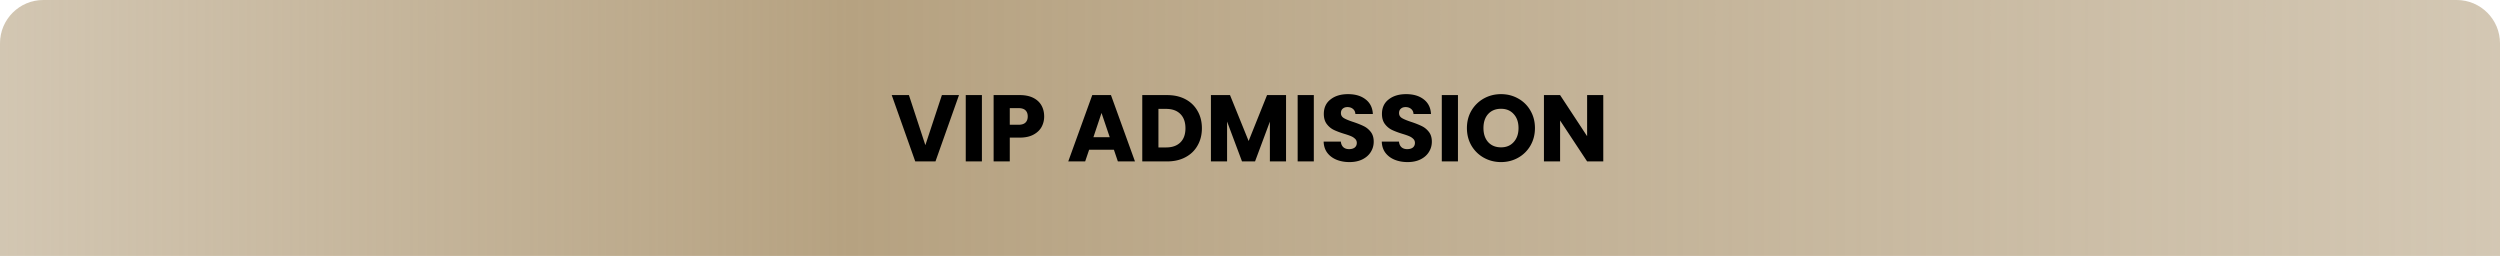
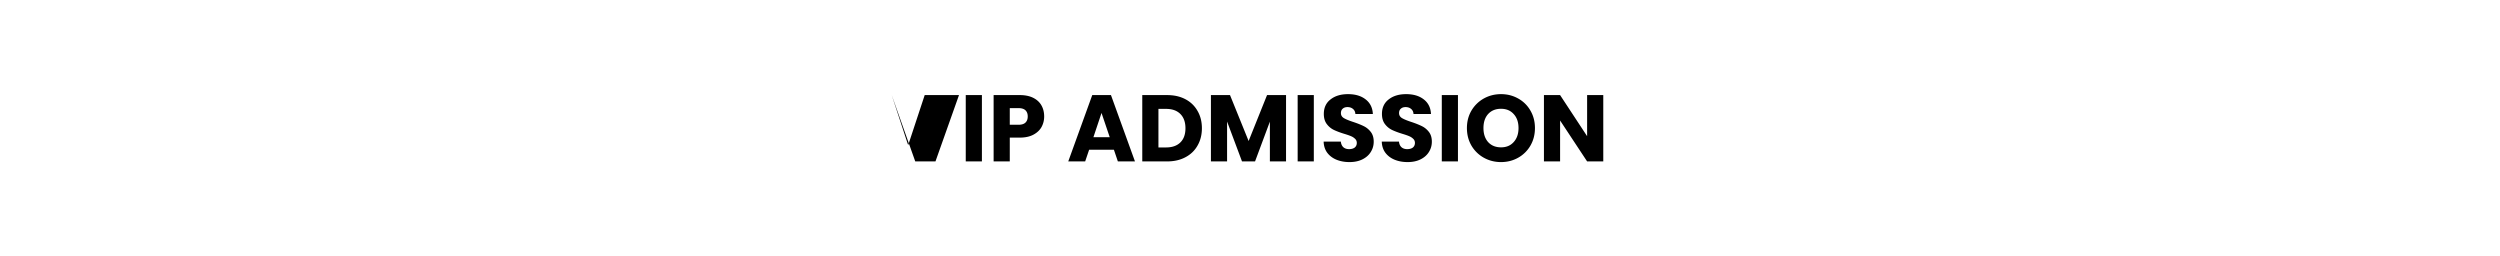
<svg xmlns="http://www.w3.org/2000/svg" width="635" height="65" fill="none">
-   <path d="M0 11C0 4.925 4.925 0 11 0h613c6.075 0 11 4.925 11 11v54H0V11Z" fill="url(#a)" />
-   <path d="M243.585 24.152 237.609 41h-5.136l-5.976-16.848h4.368l4.176 12.72 4.2-12.72h4.344Zm5.82 0V41h-4.104V24.152h4.104Zm15.814 5.424c0 .976-.224 1.872-.672 2.688-.448.8-1.136 1.448-2.064 1.944-.928.496-2.08.744-3.456.744h-2.544V41h-4.104V24.152h6.648c1.344 0 2.48.232 3.408.696.928.464 1.624 1.104 2.088 1.92.464.816.696 1.752.696 2.808Zm-6.504 2.112c.784 0 1.368-.184 1.752-.552.384-.368.576-.888.576-1.56s-.192-1.192-.576-1.56c-.384-.368-.968-.552-1.752-.552h-2.232v4.224h2.232Zm24.214 6.336h-6.288L275.633 41h-4.296l6.096-16.848h4.752L288.281 41h-4.344l-1.008-2.976Zm-1.056-3.168-2.088-6.168-2.064 6.168h4.152Zm14.575-10.704c1.776 0 3.328.352 4.656 1.056 1.328.704 2.352 1.696 3.072 2.976.736 1.264 1.104 2.728 1.104 4.392 0 1.648-.368 3.112-1.104 4.392-.72 1.28-1.752 2.272-3.096 2.976-1.328.704-2.872 1.056-4.632 1.056h-6.312V24.152h6.312Zm-.264 13.296c1.552 0 2.76-.424 3.624-1.272.864-.848 1.296-2.048 1.296-3.6s-.432-2.76-1.296-3.624c-.864-.864-2.072-1.296-3.624-1.296h-1.944v9.792h1.944Zm30.47-13.296V41h-4.104V30.896L318.782 41h-3.312l-3.792-10.128V41h-4.104V24.152h4.848l4.728 11.664 4.68-11.664h4.824Zm7.055 0V41h-4.104V24.152h4.104Zm9.07 17.016c-1.232 0-2.336-.2-3.312-.6-.976-.4-1.76-.992-2.352-1.776-.576-.784-.88-1.728-.912-2.832h4.368c.064.624.28 1.104.648 1.44.368.32.848.48 1.44.48.608 0 1.088-.136 1.44-.408.352-.288.528-.68.528-1.176 0-.416-.144-.76-.432-1.032a3.203 3.203 0 0 0-1.032-.672c-.4-.176-.976-.376-1.728-.6-1.088-.336-1.976-.672-2.664-1.008a4.922 4.922 0 0 1-1.776-1.488c-.496-.656-.744-1.512-.744-2.568 0-1.568.568-2.792 1.704-3.672 1.136-.896 2.616-1.344 4.44-1.344 1.856 0 3.352.448 4.488 1.344 1.136.88 1.744 2.112 1.824 3.696h-4.44c-.032-.544-.232-.968-.6-1.272-.368-.32-.84-.48-1.416-.48-.496 0-.896.136-1.2.408-.304.256-.456.632-.456 1.128 0 .544.256.968.768 1.272.512.304 1.312.632 2.4.984 1.088.368 1.968.72 2.64 1.056.688.336 1.28.824 1.776 1.464s.744 1.464.744 2.472c0 .96-.248 1.832-.744 2.616-.48.784-1.184 1.408-2.112 1.872-.928.464-2.024.696-3.288.696Zm14.766 0c-1.232 0-2.336-.2-3.312-.6-.976-.4-1.76-.992-2.352-1.776-.576-.784-.88-1.728-.912-2.832h4.368c.064.624.28 1.104.648 1.44.368.32.848.48 1.44.48.608 0 1.088-.136 1.44-.408.352-.288.528-.68.528-1.176 0-.416-.144-.76-.432-1.032a3.203 3.203 0 0 0-1.032-.672c-.4-.176-.976-.376-1.728-.6-1.088-.336-1.976-.672-2.664-1.008a4.922 4.922 0 0 1-1.776-1.488c-.496-.656-.744-1.512-.744-2.568 0-1.568.568-2.792 1.704-3.672 1.136-.896 2.616-1.344 4.44-1.344 1.856 0 3.352.448 4.488 1.344 1.136.88 1.744 2.112 1.824 3.696h-4.44c-.032-.544-.232-.968-.6-1.272-.368-.32-.84-.48-1.416-.48-.496 0-.896.136-1.2.408-.304.256-.456.632-.456 1.128 0 .544.256.968.768 1.272.512.304 1.312.632 2.4.984 1.088.368 1.968.72 2.64 1.056.688.336 1.28.824 1.776 1.464s.744 1.464.744 2.472c0 .96-.248 1.832-.744 2.616-.48.784-1.184 1.408-2.112 1.872-.928.464-2.024.696-3.288.696Zm12.774-17.016V41h-4.104V24.152h4.104Zm10.942 17.016c-1.584 0-3.04-.368-4.368-1.104a8.393 8.393 0 0 1-3.144-3.072c-.768-1.328-1.152-2.816-1.152-4.464 0-1.648.384-3.128 1.152-4.44a8.393 8.393 0 0 1 3.144-3.072c1.328-.736 2.784-1.104 4.368-1.104 1.584 0 3.032.368 4.344 1.104a7.998 7.998 0 0 1 3.12 3.072c.768 1.312 1.152 2.792 1.152 4.44 0 1.648-.384 3.136-1.152 4.464a8.216 8.216 0 0 1-3.12 3.072c-1.312.736-2.76 1.104-4.344 1.104Zm0-3.744c1.344 0 2.416-.448 3.216-1.344.816-.896 1.224-2.08 1.224-3.552 0-1.488-.408-2.672-1.224-3.552-.8-.896-1.872-1.344-3.216-1.344-1.36 0-2.448.44-3.264 1.32-.8.88-1.2 2.072-1.2 3.576 0 1.488.4 2.68 1.2 3.576.816.88 1.904 1.32 3.264 1.32ZM407.232 41h-4.104l-6.864-10.392V41h-4.104V24.152h4.104l6.864 10.44v-10.44h4.104V41Z" fill="#000" />
+   <path d="M243.585 24.152 237.609 41h-5.136l-5.976-16.848l4.176 12.72 4.2-12.72h4.344Zm5.82 0V41h-4.104V24.152h4.104Zm15.814 5.424c0 .976-.224 1.872-.672 2.688-.448.8-1.136 1.448-2.064 1.944-.928.496-2.08.744-3.456.744h-2.544V41h-4.104V24.152h6.648c1.344 0 2.48.232 3.408.696.928.464 1.624 1.104 2.088 1.92.464.816.696 1.752.696 2.808Zm-6.504 2.112c.784 0 1.368-.184 1.752-.552.384-.368.576-.888.576-1.56s-.192-1.192-.576-1.56c-.384-.368-.968-.552-1.752-.552h-2.232v4.224h2.232Zm24.214 6.336h-6.288L275.633 41h-4.296l6.096-16.848h4.752L288.281 41h-4.344l-1.008-2.976Zm-1.056-3.168-2.088-6.168-2.064 6.168h4.152Zm14.575-10.704c1.776 0 3.328.352 4.656 1.056 1.328.704 2.352 1.696 3.072 2.976.736 1.264 1.104 2.728 1.104 4.392 0 1.648-.368 3.112-1.104 4.392-.72 1.28-1.752 2.272-3.096 2.976-1.328.704-2.872 1.056-4.632 1.056h-6.312V24.152h6.312Zm-.264 13.296c1.552 0 2.76-.424 3.624-1.272.864-.848 1.296-2.048 1.296-3.6s-.432-2.76-1.296-3.624c-.864-.864-2.072-1.296-3.624-1.296h-1.944v9.792h1.944Zm30.47-13.296V41h-4.104V30.896L318.782 41h-3.312l-3.792-10.128V41h-4.104V24.152h4.848l4.728 11.664 4.68-11.664h4.824Zm7.055 0V41h-4.104V24.152h4.104Zm9.07 17.016c-1.232 0-2.336-.2-3.312-.6-.976-.4-1.76-.992-2.352-1.776-.576-.784-.88-1.728-.912-2.832h4.368c.064.624.28 1.104.648 1.44.368.32.848.48 1.44.48.608 0 1.088-.136 1.44-.408.352-.288.528-.68.528-1.176 0-.416-.144-.76-.432-1.032a3.203 3.203 0 0 0-1.032-.672c-.4-.176-.976-.376-1.728-.6-1.088-.336-1.976-.672-2.664-1.008a4.922 4.922 0 0 1-1.776-1.488c-.496-.656-.744-1.512-.744-2.568 0-1.568.568-2.792 1.704-3.672 1.136-.896 2.616-1.344 4.44-1.344 1.856 0 3.352.448 4.488 1.344 1.136.88 1.744 2.112 1.824 3.696h-4.44c-.032-.544-.232-.968-.6-1.272-.368-.32-.84-.48-1.416-.48-.496 0-.896.136-1.2.408-.304.256-.456.632-.456 1.128 0 .544.256.968.768 1.272.512.304 1.312.632 2.4.984 1.088.368 1.968.72 2.64 1.056.688.336 1.28.824 1.776 1.464s.744 1.464.744 2.472c0 .96-.248 1.832-.744 2.616-.48.784-1.184 1.408-2.112 1.872-.928.464-2.024.696-3.288.696Zm14.766 0c-1.232 0-2.336-.2-3.312-.6-.976-.4-1.76-.992-2.352-1.776-.576-.784-.88-1.728-.912-2.832h4.368c.064.624.28 1.104.648 1.44.368.32.848.48 1.44.48.608 0 1.088-.136 1.44-.408.352-.288.528-.68.528-1.176 0-.416-.144-.76-.432-1.032a3.203 3.203 0 0 0-1.032-.672c-.4-.176-.976-.376-1.728-.6-1.088-.336-1.976-.672-2.664-1.008a4.922 4.922 0 0 1-1.776-1.488c-.496-.656-.744-1.512-.744-2.568 0-1.568.568-2.792 1.704-3.672 1.136-.896 2.616-1.344 4.44-1.344 1.856 0 3.352.448 4.488 1.344 1.136.88 1.744 2.112 1.824 3.696h-4.44c-.032-.544-.232-.968-.6-1.272-.368-.32-.84-.48-1.416-.48-.496 0-.896.136-1.2.408-.304.256-.456.632-.456 1.128 0 .544.256.968.768 1.272.512.304 1.312.632 2.4.984 1.088.368 1.968.72 2.64 1.056.688.336 1.28.824 1.776 1.464s.744 1.464.744 2.472c0 .96-.248 1.832-.744 2.616-.48.784-1.184 1.408-2.112 1.872-.928.464-2.024.696-3.288.696Zm12.774-17.016V41h-4.104V24.152h4.104Zm10.942 17.016c-1.584 0-3.04-.368-4.368-1.104a8.393 8.393 0 0 1-3.144-3.072c-.768-1.328-1.152-2.816-1.152-4.464 0-1.648.384-3.128 1.152-4.44a8.393 8.393 0 0 1 3.144-3.072c1.328-.736 2.784-1.104 4.368-1.104 1.584 0 3.032.368 4.344 1.104a7.998 7.998 0 0 1 3.12 3.072c.768 1.312 1.152 2.792 1.152 4.44 0 1.648-.384 3.136-1.152 4.464a8.216 8.216 0 0 1-3.12 3.072c-1.312.736-2.76 1.104-4.344 1.104Zm0-3.744c1.344 0 2.416-.448 3.216-1.344.816-.896 1.224-2.08 1.224-3.552 0-1.488-.408-2.672-1.224-3.552-.8-.896-1.872-1.344-3.216-1.344-1.36 0-2.448.44-3.264 1.32-.8.88-1.2 2.072-1.2 3.576 0 1.488.4 2.68 1.2 3.576.816.88 1.904 1.32 3.264 1.32ZM407.232 41h-4.104l-6.864-10.392V41h-4.104V24.152h4.104l6.864 10.44v-10.44h4.104V41Z" fill="#000" />
  <defs>
    <linearGradient id="a" x1="0" y1="32.5" x2="635" y2="32.5" gradientUnits="userSpaceOnUse">
      <stop stop-color="#B6A281" stop-opacity=".61" />
      <stop offset=".34" stop-color="#B6A281" />
      <stop offset="1" stop-color="#B6A281" stop-opacity=".6" />
    </linearGradient>
  </defs>
</svg>